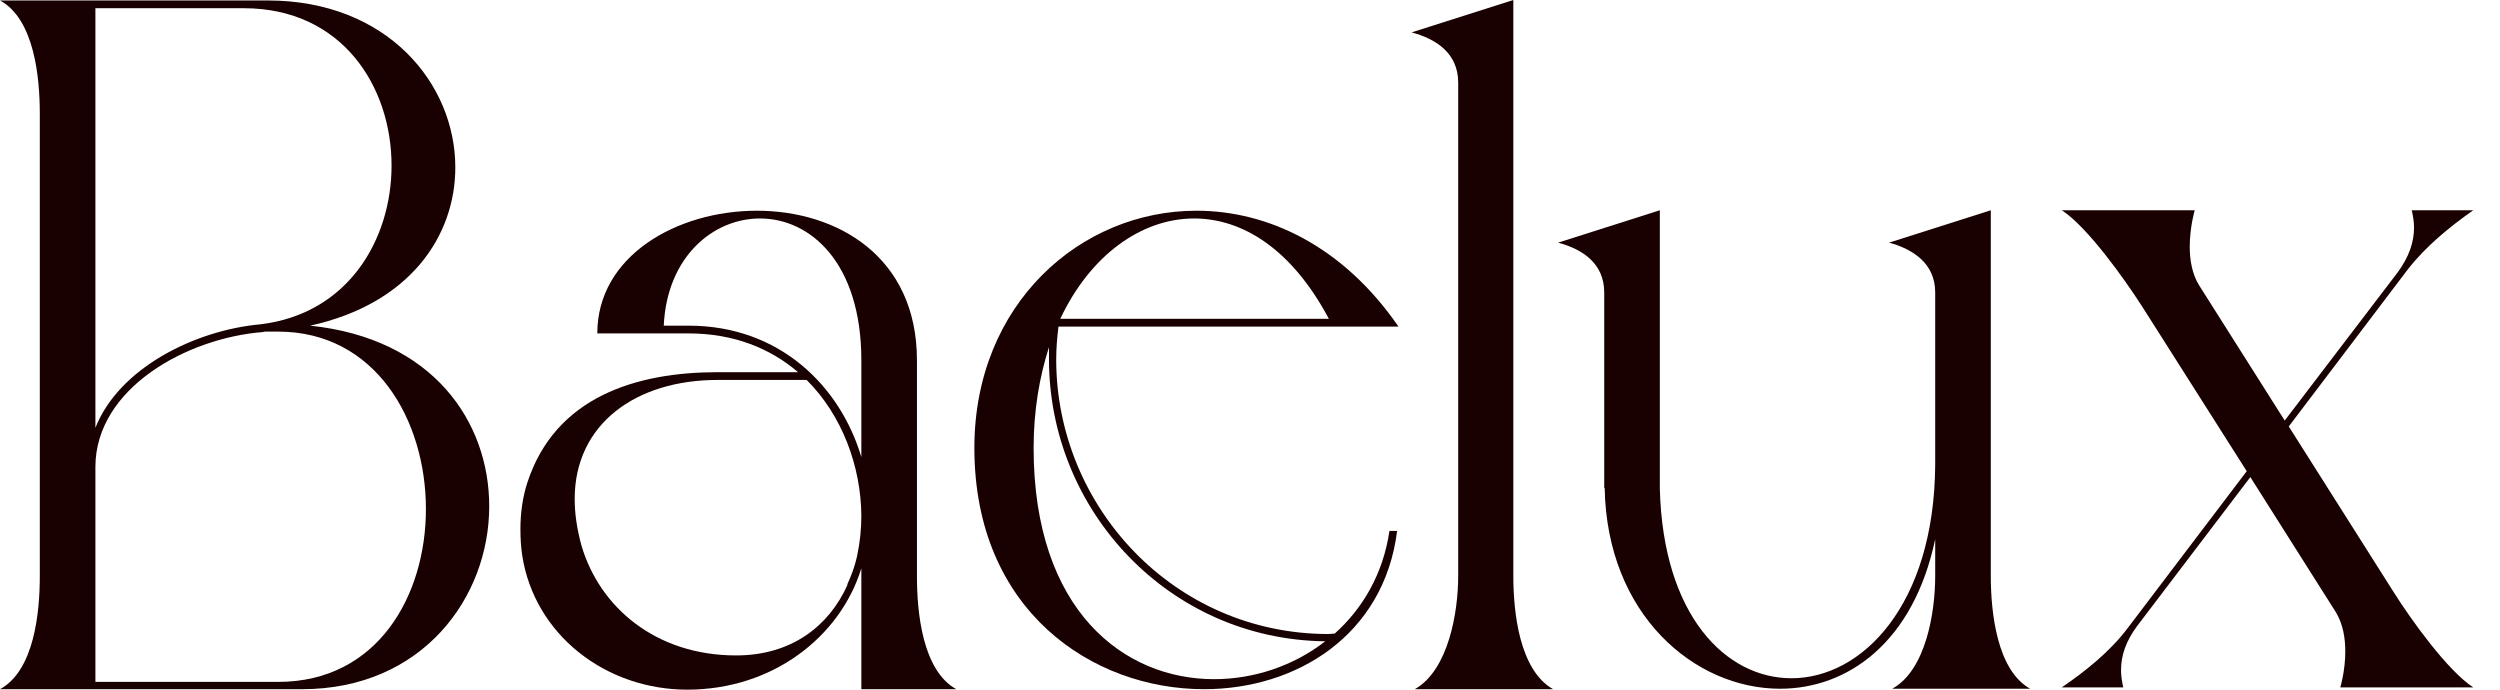
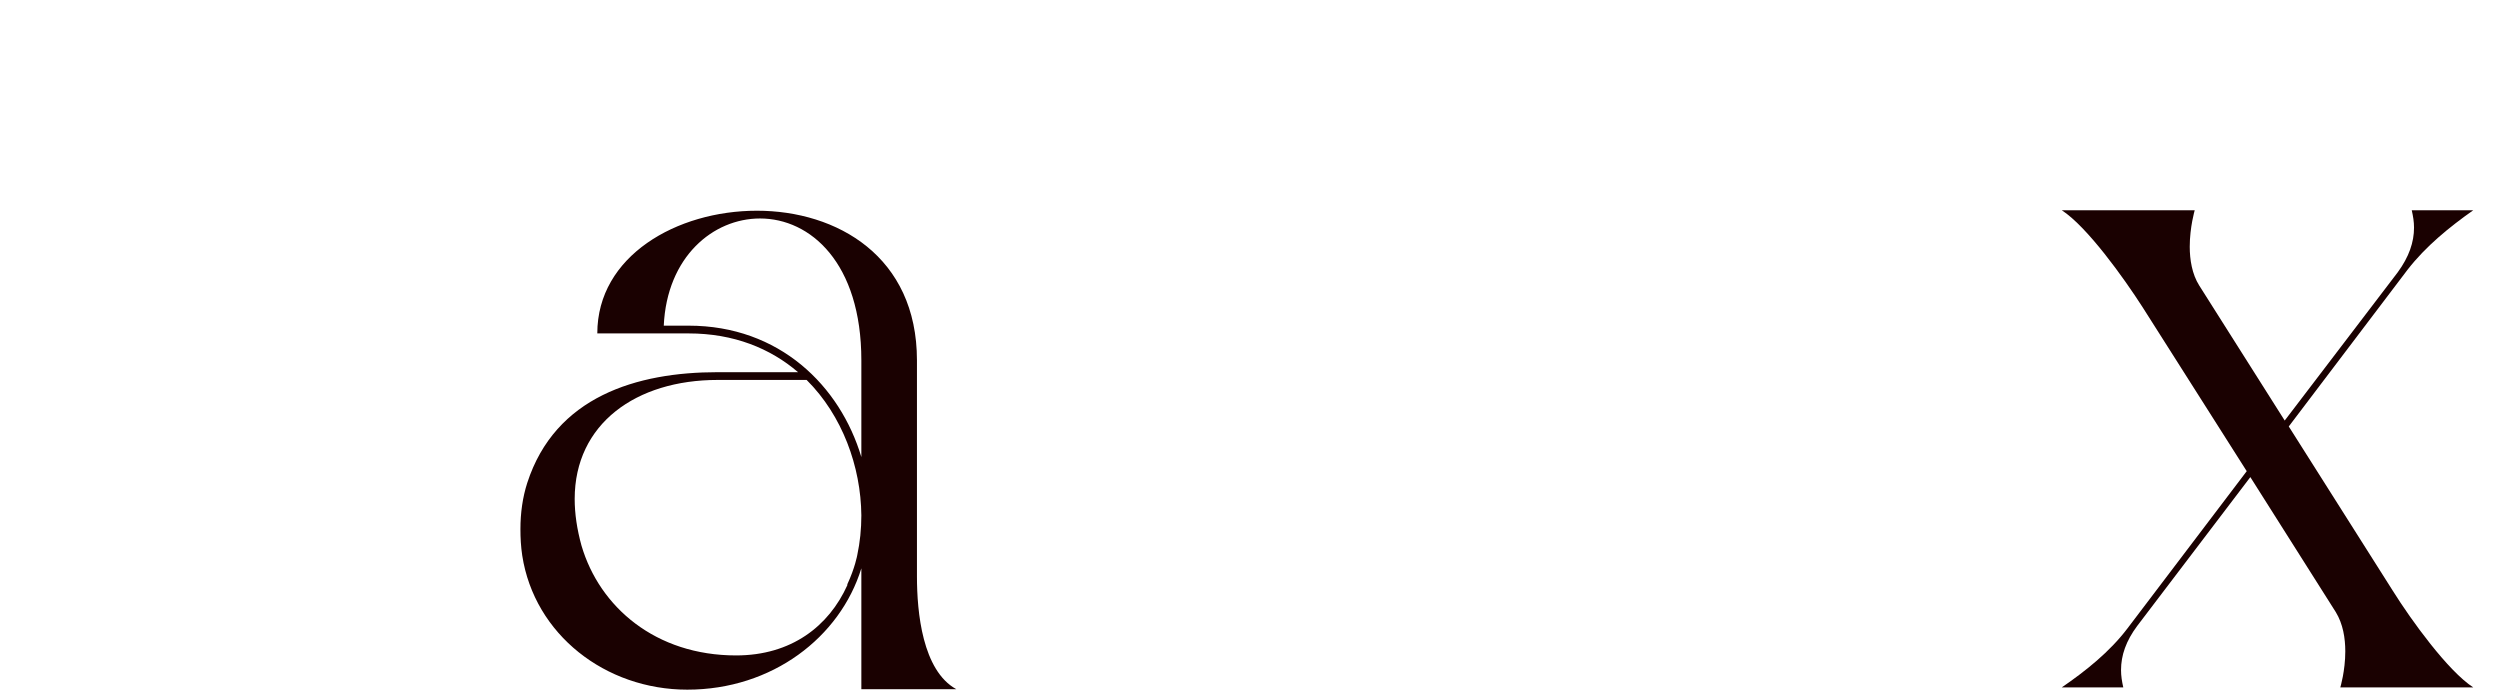
<svg xmlns="http://www.w3.org/2000/svg" fill="none" viewBox="0 0 87 24" height="24" width="87">
-   <path fill="#1A0101" d="M10.511 23.984H0C1.196 23.333 1.385 21.302 1.385 20.048V3.952C1.385 2.698 1.196 0.667 0 0.016H9.315C13.485 0.016 15.845 2.921 15.845 5.825C15.845 8.206 14.271 10.571 10.794 11.333C15.074 11.778 17.025 14.682 17.025 17.619C17.025 20.794 14.696 23.984 10.511 23.984ZM3.32 14.889C4.138 12.809 6.782 11.492 9.063 11.286C12.116 10.921 13.626 8.333 13.626 5.762C13.626 3.016 11.911 0.286 8.481 0.286H3.32V14.889ZM9.677 23.73C13.139 23.73 14.822 20.73 14.822 17.714C14.822 14.635 13.076 11.54 9.677 11.54H9.221L9.142 11.556C6.514 11.762 3.32 13.508 3.32 16.254V23.73H9.677Z" />
  <path fill="#1A0101" d="M23.917 24C21.069 24 18.598 22.079 18.174 19.333C18.126 19.016 18.111 18.714 18.111 18.413C18.111 17.841 18.189 17.302 18.347 16.809C19.322 13.794 22.17 12.952 24.971 12.952H27.772C26.812 12.127 25.538 11.603 23.964 11.603H20.786C20.786 8.905 23.555 7.333 26.34 7.333C29.125 7.333 31.91 8.921 31.91 12.54V20.064C31.91 21.302 32.099 23.333 33.279 23.984H29.975V19.778C29.235 22.175 26.875 24 23.917 24ZM29.975 15.905V12.54C29.975 9.143 28.197 7.603 26.45 7.603C24.814 7.603 23.209 8.937 23.099 11.333H23.964C27.127 11.333 29.235 13.429 29.975 15.905ZM25.616 22.809C27.536 22.809 28.842 21.794 29.487 20.365V20.333C29.754 19.762 29.833 19.317 29.833 19.317C29.927 18.873 29.975 18.413 29.975 17.936C29.959 16.238 29.314 14.46 28.071 13.222H24.971C22.139 13.222 19.999 14.746 19.999 17.365C19.999 17.873 20.078 18.413 20.235 18.984C20.864 21.127 22.815 22.809 25.616 22.809Z" />
-   <path fill="#1A0101" d="M41.902 23.984C38.015 23.984 33.908 21.254 33.908 15.587C33.908 10.571 37.606 7.333 41.634 7.333C44.12 7.333 46.732 8.556 48.667 11.365H36.835C36.788 11.746 36.756 12.127 36.756 12.508C36.756 17.635 40.863 22.064 46.229 22.064L46.449 22.048C47.425 21.175 48.133 19.968 48.353 18.476H48.62C48.164 22.111 45.111 23.984 41.902 23.984ZM42.248 23.635C43.632 23.635 45.017 23.175 46.118 22.317C40.674 22.254 36.505 17.762 36.505 12.508V12.079C36.174 13.111 35.97 14.286 35.97 15.587C35.97 21.254 39.117 23.635 42.248 23.635ZM46.244 11.095C44.954 8.667 43.239 7.603 41.555 7.603C39.715 7.603 37.936 8.889 36.898 11.095H46.244Z" />
-   <path fill="#1A0101" d="M54.049 23.984H49.234C50.414 23.317 50.745 21.286 50.745 20.048V2.873C50.745 1.841 49.958 1.349 49.124 1.127L52.664 0V20.048C52.664 21.286 52.869 23.317 54.049 23.984Z" />
-   <path fill="#1A0101" d="M70.649 23.968H65.85C67.03 23.317 67.345 21.286 67.345 20.048V18.762C66.589 22.365 64.292 23.968 61.948 23.968C58.974 23.968 55.921 21.397 55.843 16.984H55.827V10.175C55.827 9.159 55.056 8.667 54.222 8.444L57.762 7.317V17C57.872 21.444 60.075 23.603 62.341 23.603C64.796 23.603 67.313 21.064 67.345 16.175V10.175C67.345 9.159 66.558 8.667 65.74 8.444L69.28 7.317V20.048C69.28 21.286 69.485 23.317 70.649 23.968Z" />
  <path fill="#1A0101" d="M86.069 23.921H81.443C81.443 23.921 81.616 23.349 81.616 22.667C81.616 22.206 81.537 21.714 81.286 21.302L78.312 16.603L74.378 21.778C73.985 22.302 73.812 22.809 73.812 23.317C73.812 23.524 73.843 23.714 73.89 23.921H71.75C72.584 23.349 73.418 22.683 74.032 21.873L78.186 16.397L74.567 10.698C73.906 9.667 72.632 7.889 71.75 7.317H76.376C76.376 7.317 76.203 7.905 76.203 8.587C76.203 9.032 76.282 9.54 76.534 9.937L79.508 14.635L83.441 9.476C83.835 8.937 84.008 8.429 84.008 7.921C84.008 7.714 83.976 7.524 83.929 7.317H86.069C85.235 7.905 84.417 8.571 83.787 9.381L79.649 14.841L83.268 20.556C83.913 21.587 85.188 23.349 86.069 23.921Z" />
</svg>